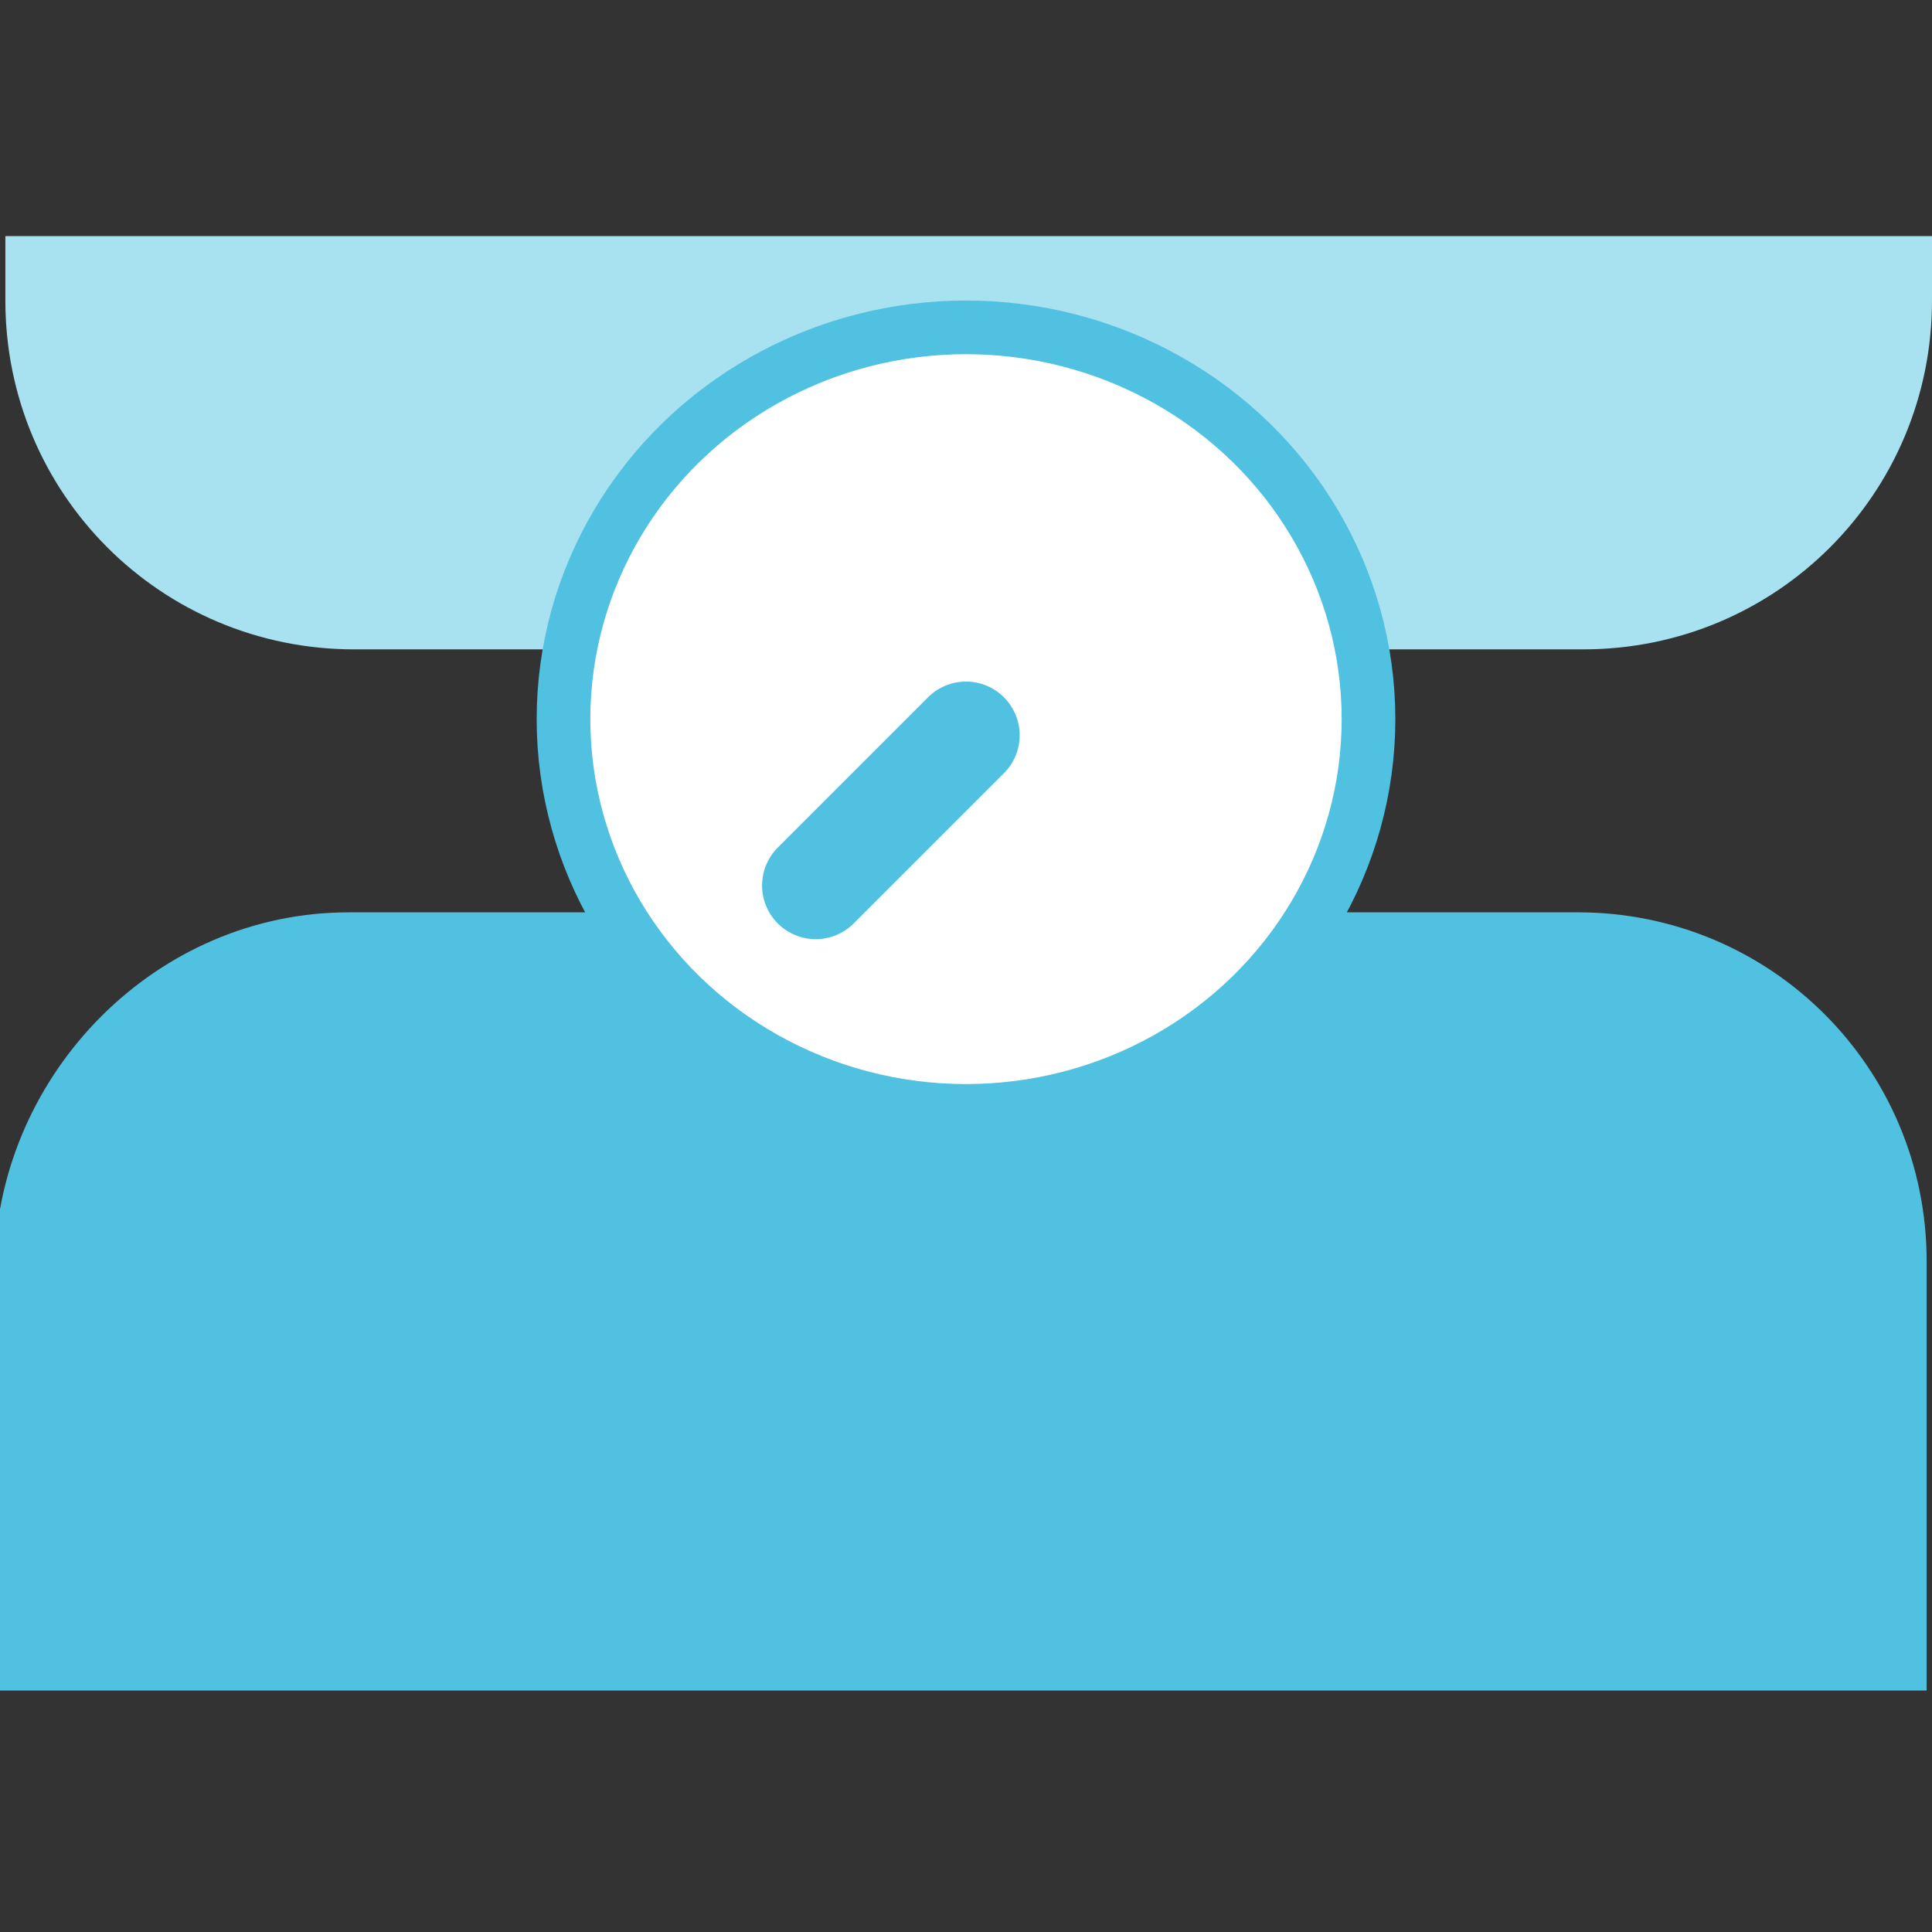
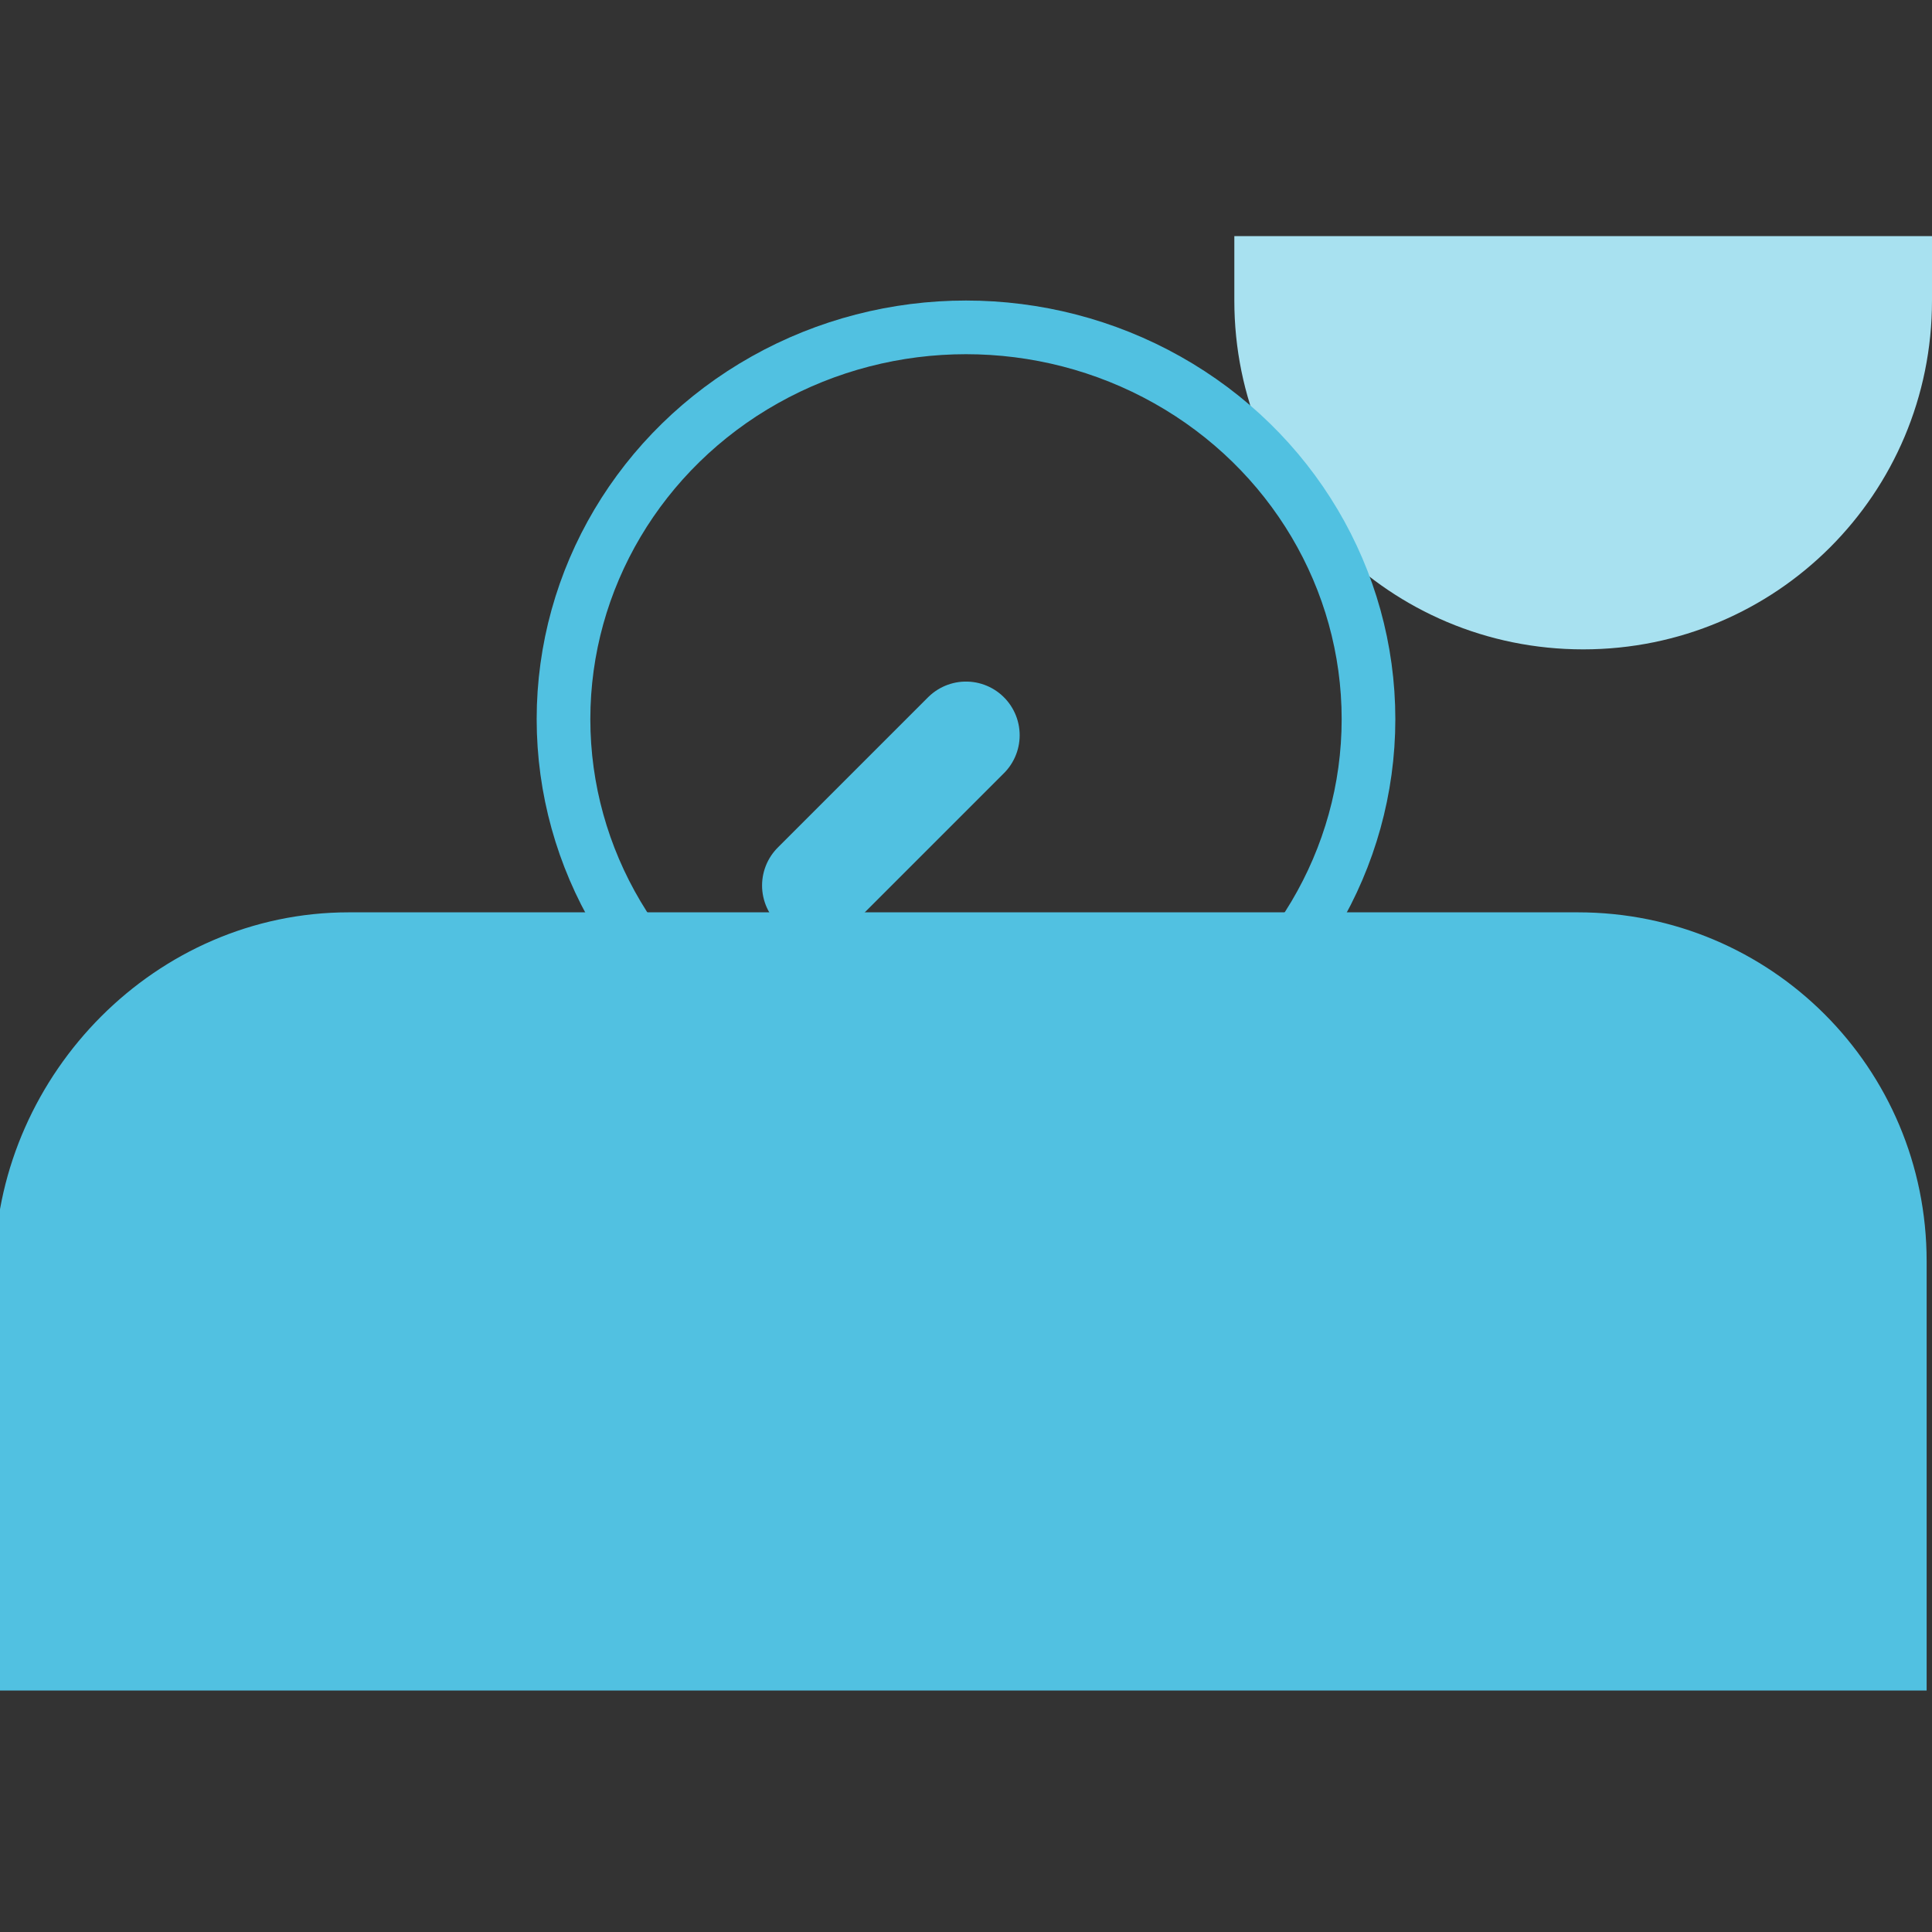
<svg xmlns="http://www.w3.org/2000/svg" version="1.1" id="Camada_1" x="0px" y="0px" viewBox="0 0 36 36" style="enable-background:new 0 0 36 36;" xml:space="preserve">
  <rect x="0" y="0" width="36" height="36" fill="#333333" stroke="none" />
  <style type="text/css">
	.st0{fill:#A8E1F0;}
	.st1{fill:#51C1E1;}
	.st2{fill:#FFFFFF;}
	.st3{fill:none;stroke:#51C1E1;}
	.st4{fill:none;stroke:#51C1E1;stroke-width:2;stroke-linecap:round;}
</style>
  <g id="Grupo_311" transform="translate(-309 -2671)">
-     <path id="Retângulo_196" class="st0" d="M309,2675.4h36l0,0v1.2c0,3.6-2.9,6.5-6.5,6.5h-22.9c-3.6,0-6.5-2.9-6.5-6.5c0,0,0,0,0,0   V2675.4L309,2675.4z" />
+     <path id="Retângulo_196" class="st0" d="M309,2675.4h36l0,0v1.2c0,3.6-2.9,6.5-6.5,6.5c-3.6,0-6.5-2.9-6.5-6.5c0,0,0,0,0,0   V2675.4L309,2675.4z" />
    <path id="Retângulo_195" class="st1" d="M315.5,2688h22.9c3.6,0,6.5,2.9,6.5,6.5v8l0,0h-36l0,0v-8C309,2691,311.9,2688,315.5,2688   C315.5,2688,315.5,2688,315.5,2688z" />
    <g id="Elipse_320" transform="translate(330 2674)">
-       <ellipse class="st2" cx="-3" cy="10.4" rx="7.8" ry="7.5" />
      <ellipse class="st3" cx="-3" cy="10.4" rx="7.5" ry="7.3" />
    </g>
    <line id="Linha_3" class="st4" x1="324.2" y1="2687.5" x2="327" y2="2684.7" />
  </g>
</svg>